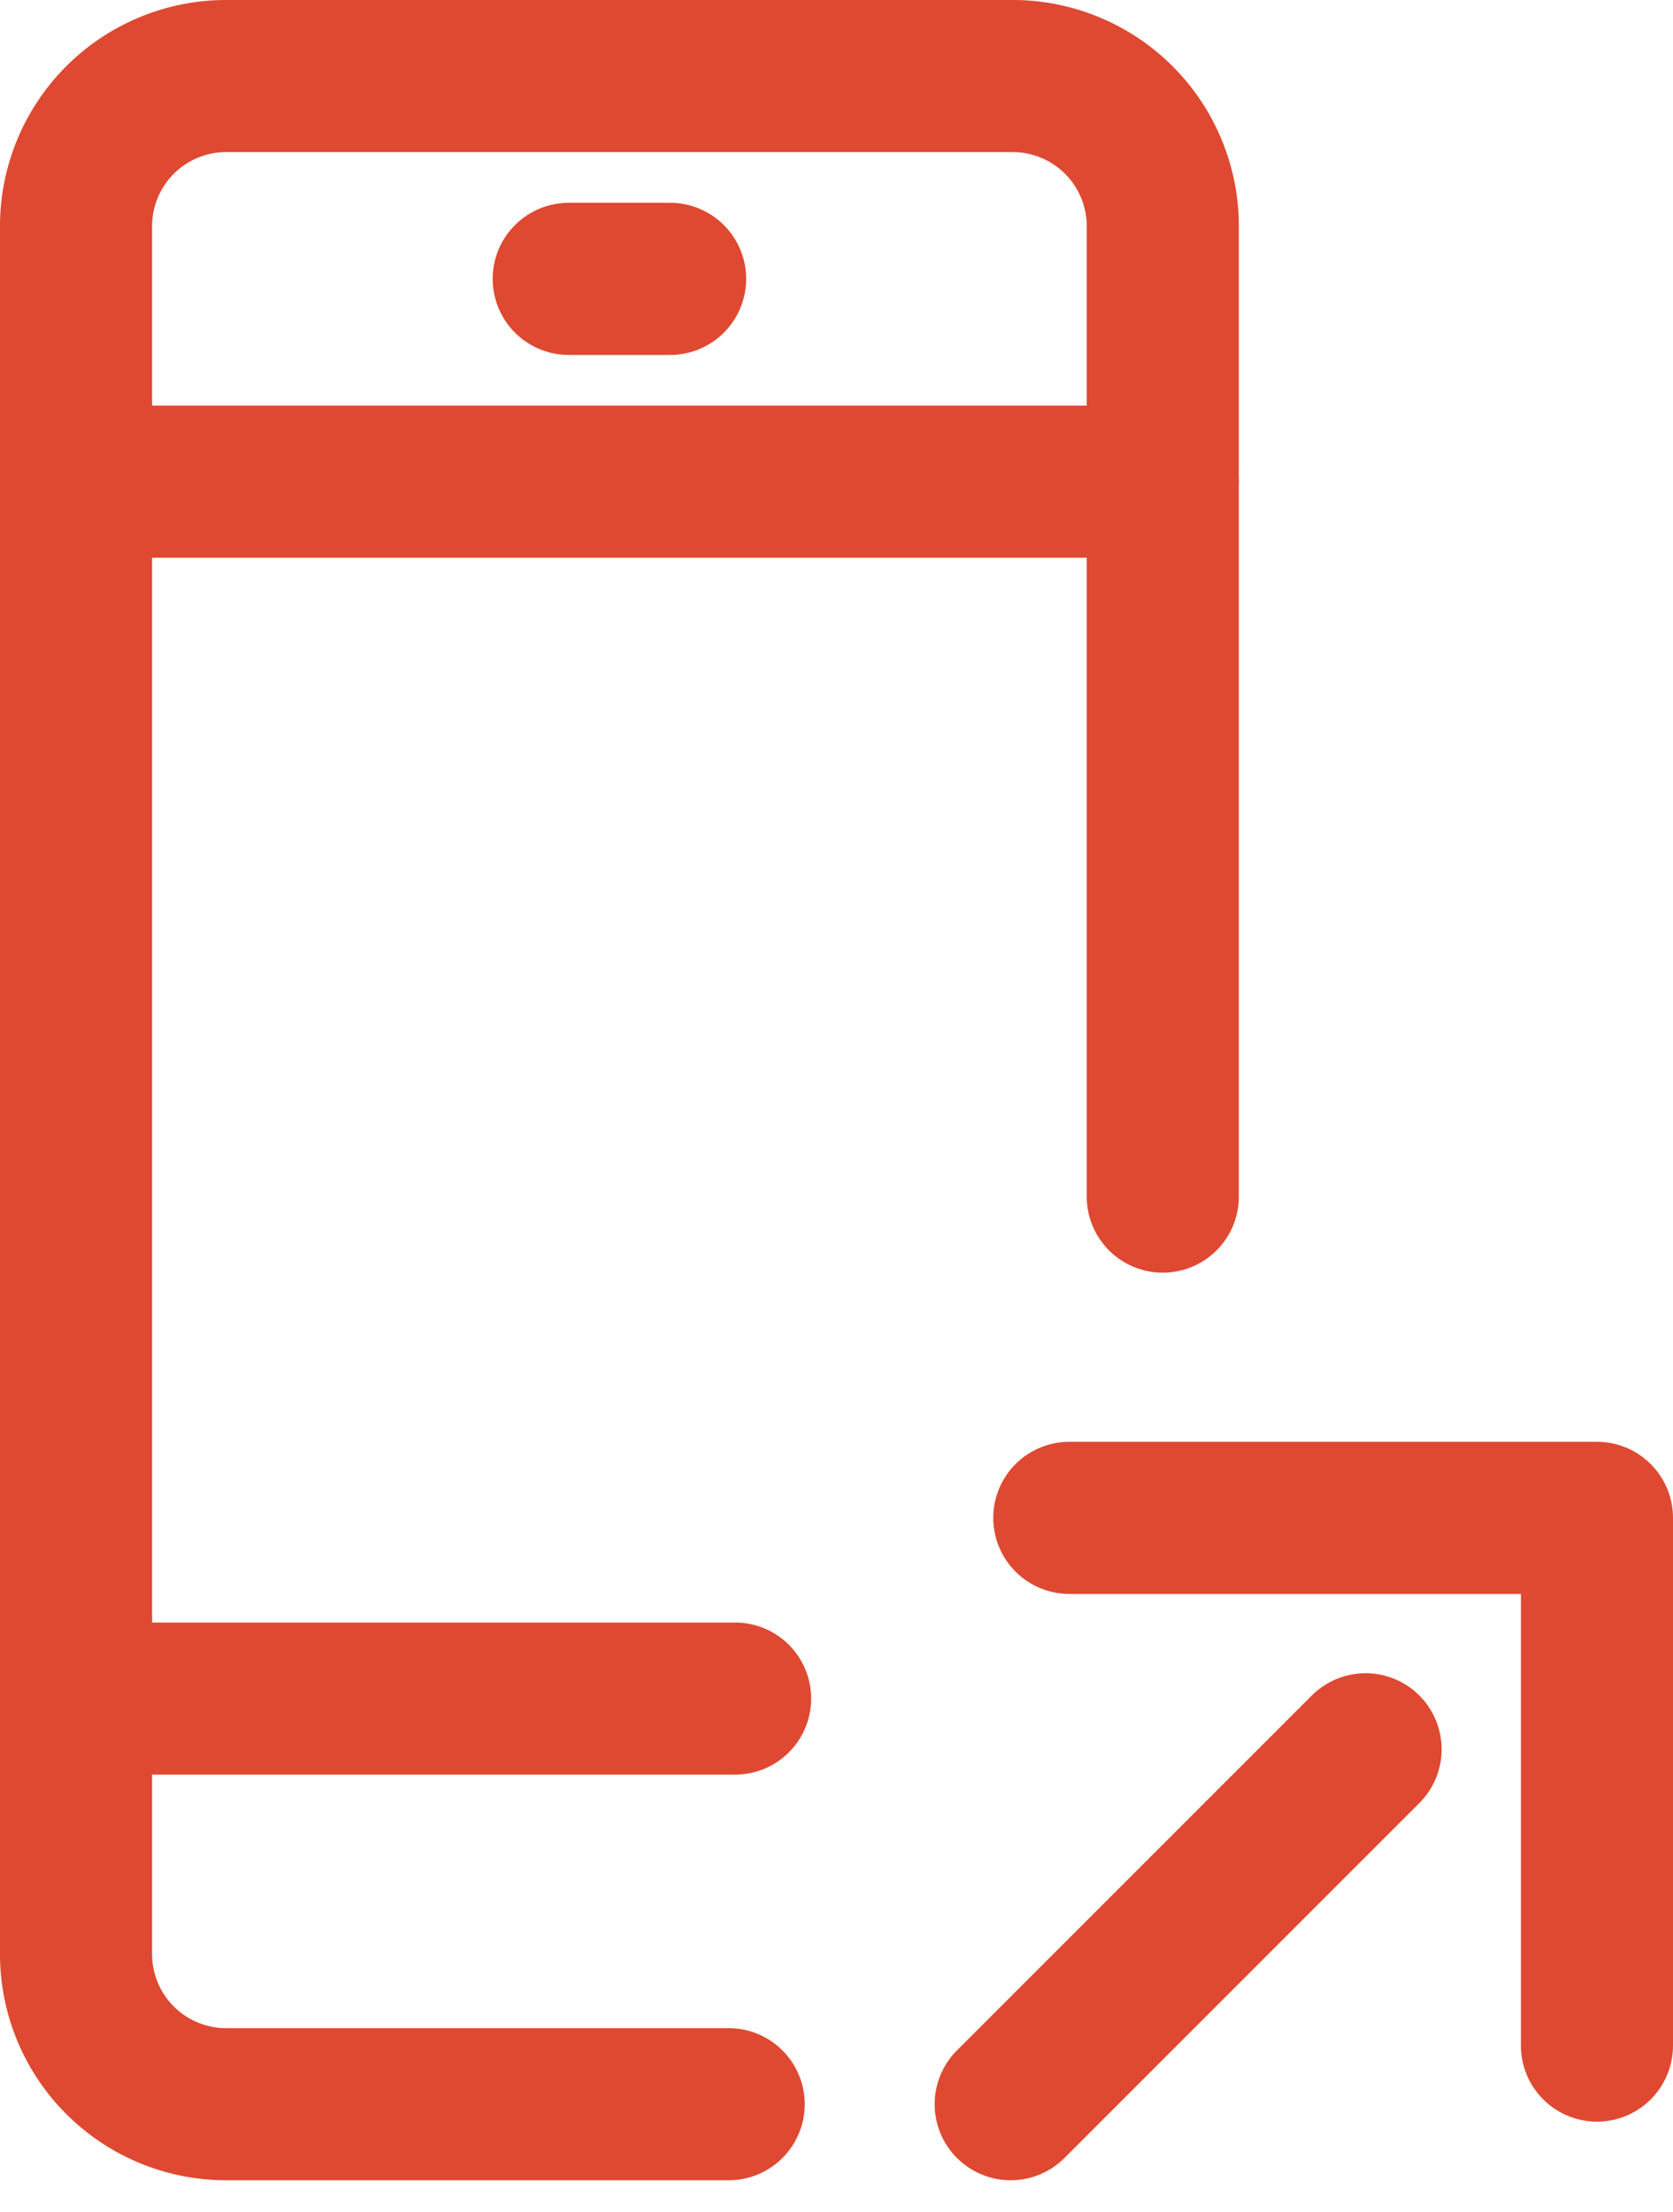
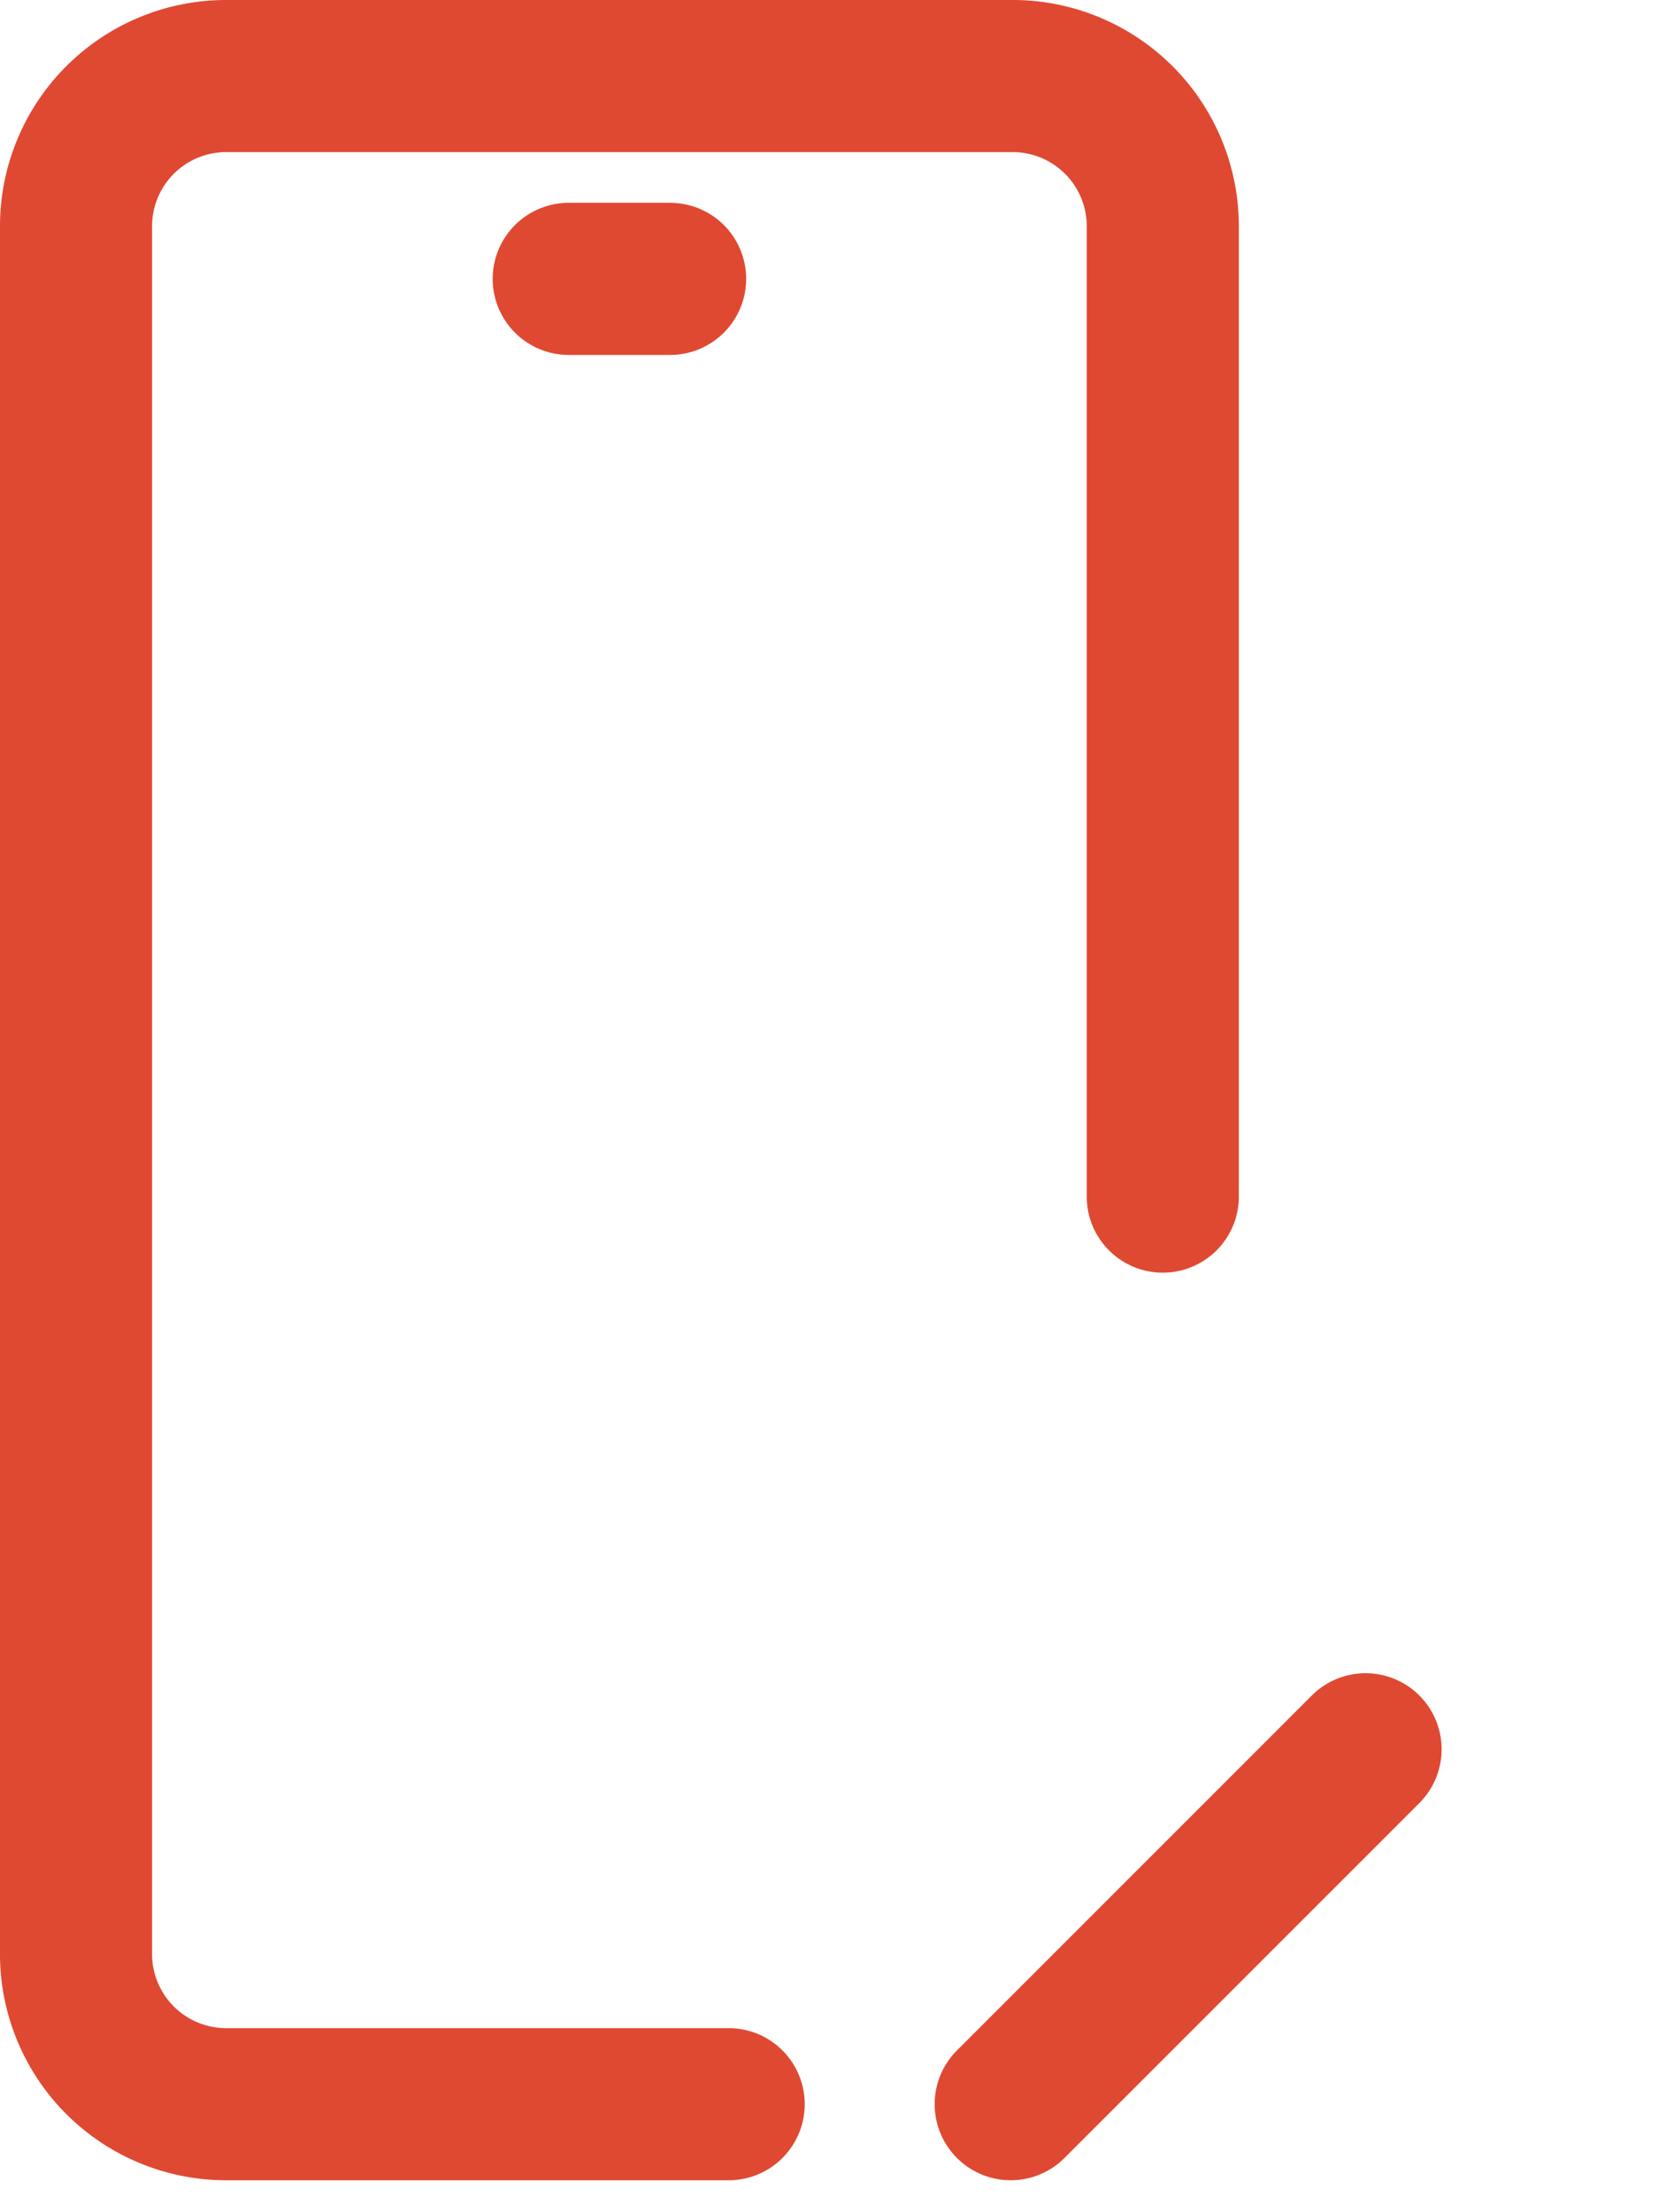
<svg xmlns="http://www.w3.org/2000/svg" width="33" height="43.621" viewBox="0 0 33 43.621">
  <g id="_956_sm_h" data-name="956_sm_h" transform="translate(1.5 1.5)">
-     <path id="Path_45" data-name="Path 45" d="M41.408,18.408V8H31" transform="translate(-11.408 20.436)" fill="none" stroke="#df4931" stroke-linecap="round" stroke-linejoin="round" stroke-width="3" />
    <line id="Line_60" data-name="Line 60" y1="7" x2="7" transform="translate(18.436 33)" fill="none" stroke="#df4931" stroke-linecap="round" stroke-linejoin="round" stroke-width="3" />
    <g id="_966_sm_h" data-name="966_sm_h">
-       <line id="Line_61" data-name="Line 61" x2="12" transform="translate(1 32)" fill="none" stroke="#df4931" stroke-linecap="round" stroke-linejoin="round" stroke-width="3" />
-       <line id="Line_62" data-name="Line 62" x2="21.436" transform="translate(0 8)" fill="none" stroke="#df4931" stroke-linecap="round" stroke-linejoin="round" stroke-width="3" />
      <line id="Line_63" data-name="Line 63" x2="2" transform="translate(9.718 4)" fill="none" stroke="#df4931" stroke-linecap="round" stroke-linejoin="round" stroke-width="3" />
      <path id="Path_46" data-name="Path 46" d="M25.873,44h-9.95A2.962,2.962,0,0,1,13,41V7a2.962,2.962,0,0,1,2.923-3h15.59a2.962,2.962,0,0,1,2.923,3V26.1" transform="translate(-13 -4)" fill="none" stroke="#df4931" stroke-linecap="round" stroke-linejoin="round" stroke-width="3" />
    </g>
  </g>
</svg>